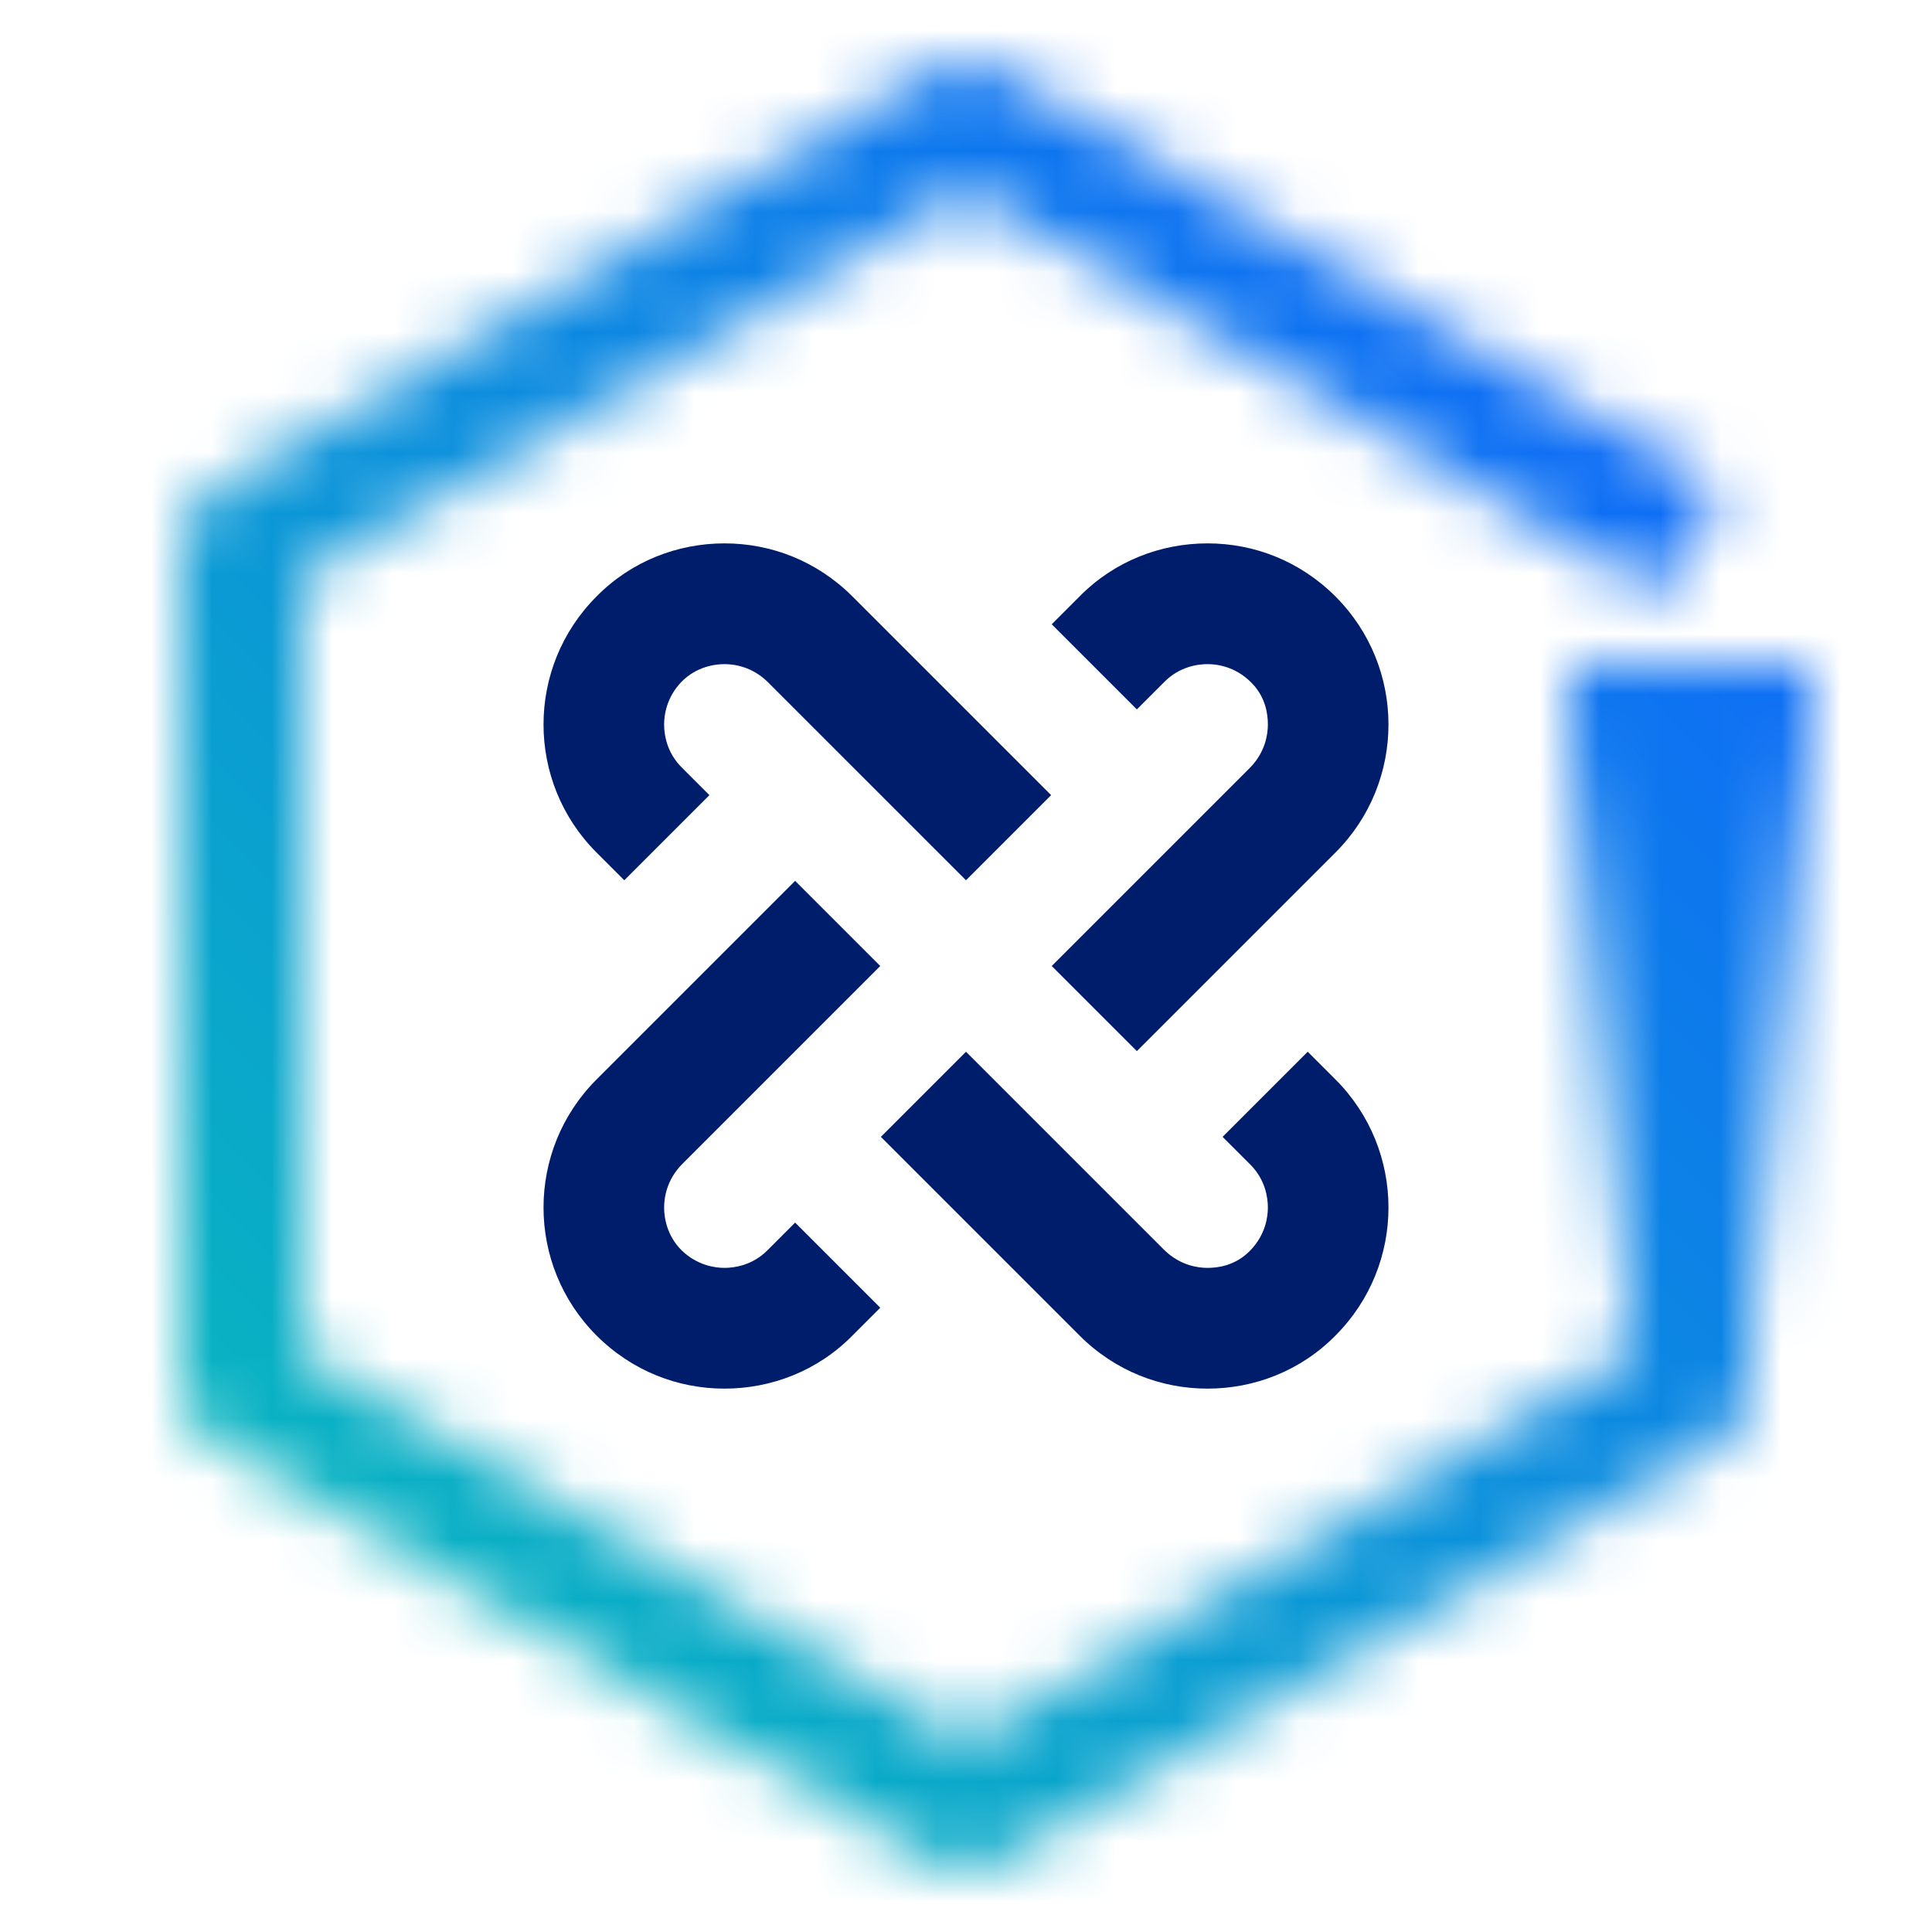
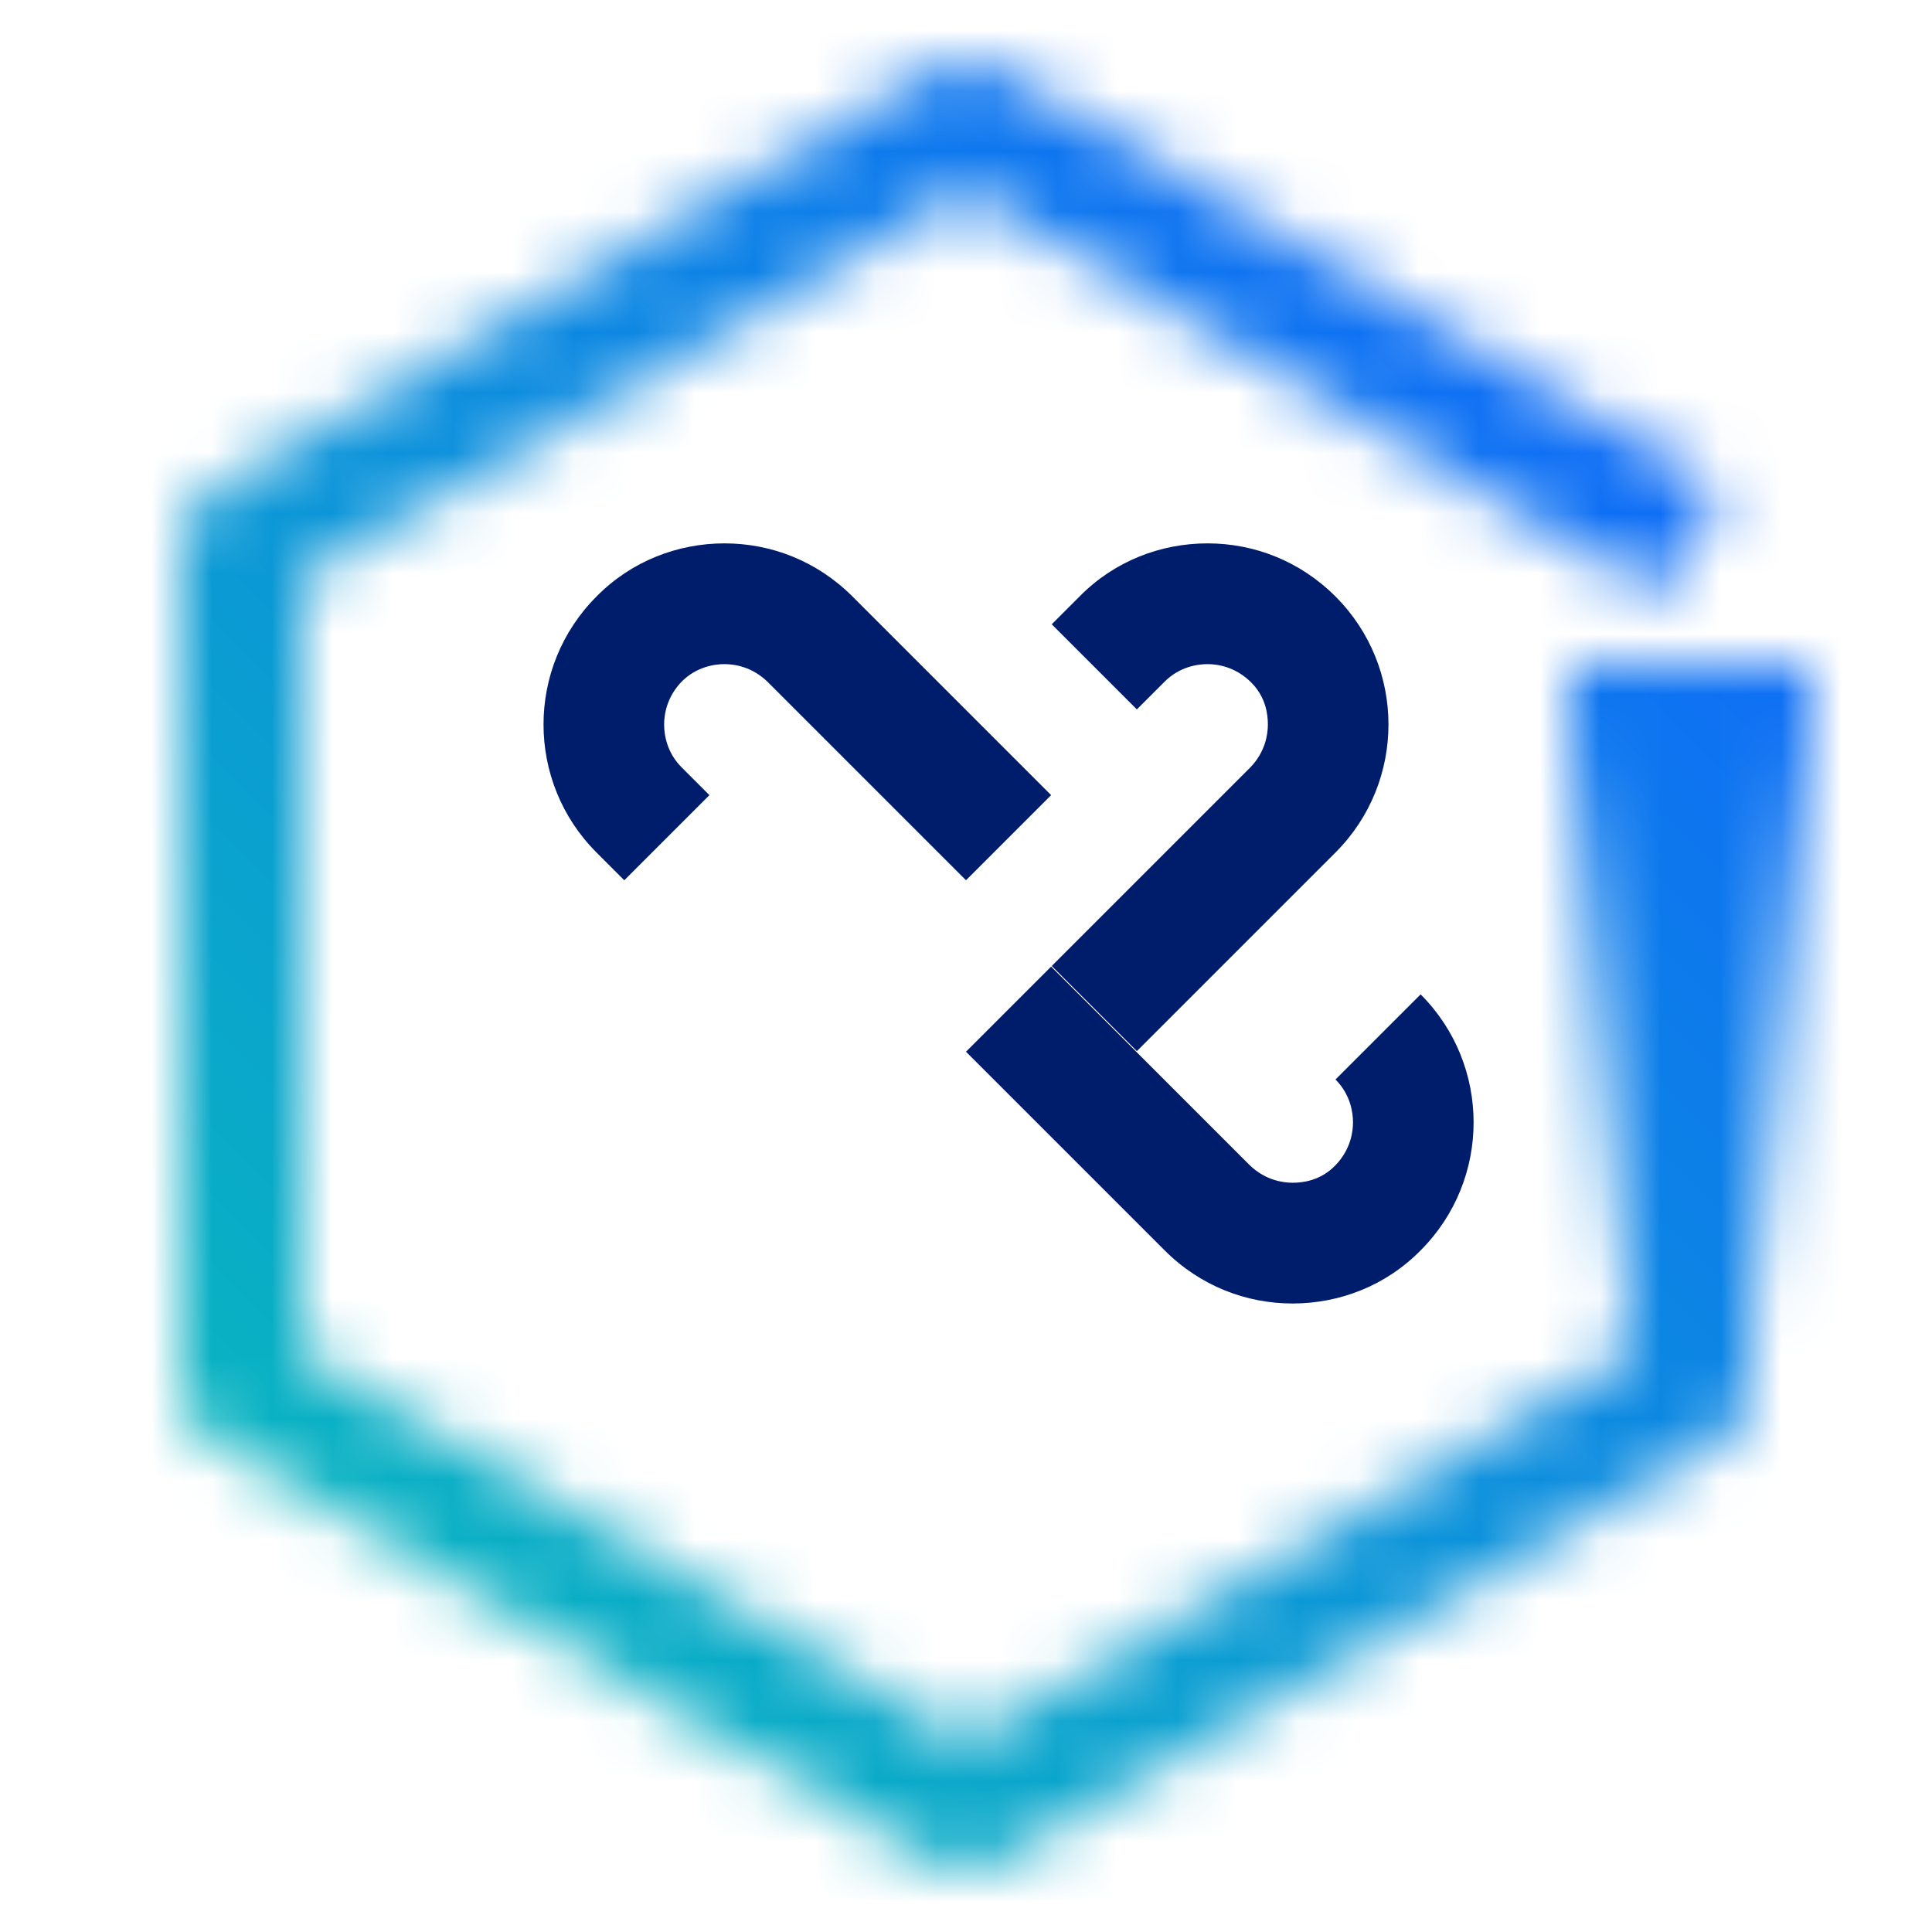
<svg xmlns="http://www.w3.org/2000/svg" id="Layer_2" viewBox="0 0 32 32">
  <defs>
    <style>.cls-1{fill:url(#linear-gradient);}.cls-2{mask:url(#mask);}.cls-3{fill:#001d6c;}.cls-4{fill:#fff;}.cls-5{fill:url(#linear-gradient-2);}</style>
    <linearGradient id="linear-gradient" x1="28" y1="22" x2="28" y2="11" gradientUnits="userSpaceOnUse">
      <stop offset="0" stop-color="#000" stop-opacity="0" />
      <stop offset=".9" stop-color="#000" />
    </linearGradient>
    <mask id="mask" x="3" y="1" width="27" height="30" maskUnits="userSpaceOnUse">
      <g>
        <path class="cls-4" d="M16,31c-.17,0-.35-.04-.5-.14L3.5,23.86c-.31-.18-.5-.51-.5-.86V9c0-.36,.19-.68,.5-.86L15.5,1.14c.31-.18,.7-.18,1.01,0l12,7-1.01,1.73L16,3.16,5,9.57v12.85l11,6.42,11-6.42V12h2v11c0,.36-.19,.68-.5,.86l-12,7c-.16,.09-.33,.14-.5,.14Z" />
        <rect class="cls-1" x="26" y="11" width="4" height="11" />
      </g>
    </mask>
    <linearGradient id="linear-gradient-2" x1="-4687" y1="-843" x2="-4655" y2="-875" gradientTransform="translate(4687 -843) scale(1 -1)" gradientUnits="userSpaceOnUse">
      <stop offset=".1" stop-color="#08bdba" />
      <stop offset=".9" stop-color="#0f62fe" />
    </linearGradient>
  </defs>
  <g id="Light_theme_icons">
    <g>
      <g class="cls-2">
        <rect id="Color" class="cls-5" width="32" height="32" transform="translate(0 32) rotate(-90)" />
      </g>
      <path class="cls-3" d="M22.12,9.88c-.59-.59-1.35-.88-2.12-.88s-1.54,.29-2.12,.88l-.46,.46,1.41,1.41,.46-.46c.25-.25,.55-.29,.71-.29s.45,.04,.71,.29,.29,.55,.29,.71-.04,.45-.29,.71l-3.29,3.29,1.41,1.41,3.29-3.29c1.17-1.17,1.17-3.07,0-4.24Z" />
-       <path class="cls-3" d="M12.71,20.71c-.25,.25-.55,.29-.71,.29s-.45-.04-.71-.29c-.25-.25-.29-.55-.29-.71s.04-.45,.29-.71l3.29-3.29-1.41-1.41-3.29,3.29c-1.17,1.17-1.17,3.07,0,4.24,.59,.59,1.35,.88,2.12,.88s1.54-.29,2.12-.88l.46-.46-1.41-1.41-.46,.46Z" />
      <path class="cls-3" d="M14.12,9.88c-.59-.59-1.35-.88-2.12-.88s-1.54,.29-2.12,.88c-1.17,1.17-1.17,3.07,0,4.24l.46,.46,1.41-1.41-.46-.46c-.25-.25-.29-.55-.29-.71s.04-.45,.29-.71c.25-.25,.55-.29,.71-.29s.45,.04,.71,.29l3.29,3.29,1.41-1.41-3.29-3.29Z" />
-       <path class="cls-3" d="M22.12,17.88l-.46-.46-1.41,1.41,.46,.46c.25,.25,.29,.55,.29,.71s-.04,.45-.29,.71-.55,.29-.71,.29-.45-.04-.71-.29l-3.29-3.29-1.41,1.41,3.29,3.29c.59,.59,1.35,.88,2.12,.88s1.54-.29,2.12-.88c1.17-1.17,1.17-3.07,0-4.24Z" />
+       <path class="cls-3" d="M22.12,17.88c.25,.25,.29,.55,.29,.71s-.04,.45-.29,.71-.55,.29-.71,.29-.45-.04-.71-.29l-3.29-3.29-1.41,1.41,3.29,3.29c.59,.59,1.35,.88,2.12,.88s1.54-.29,2.12-.88c1.17-1.17,1.17-3.07,0-4.24Z" />
    </g>
  </g>
</svg>